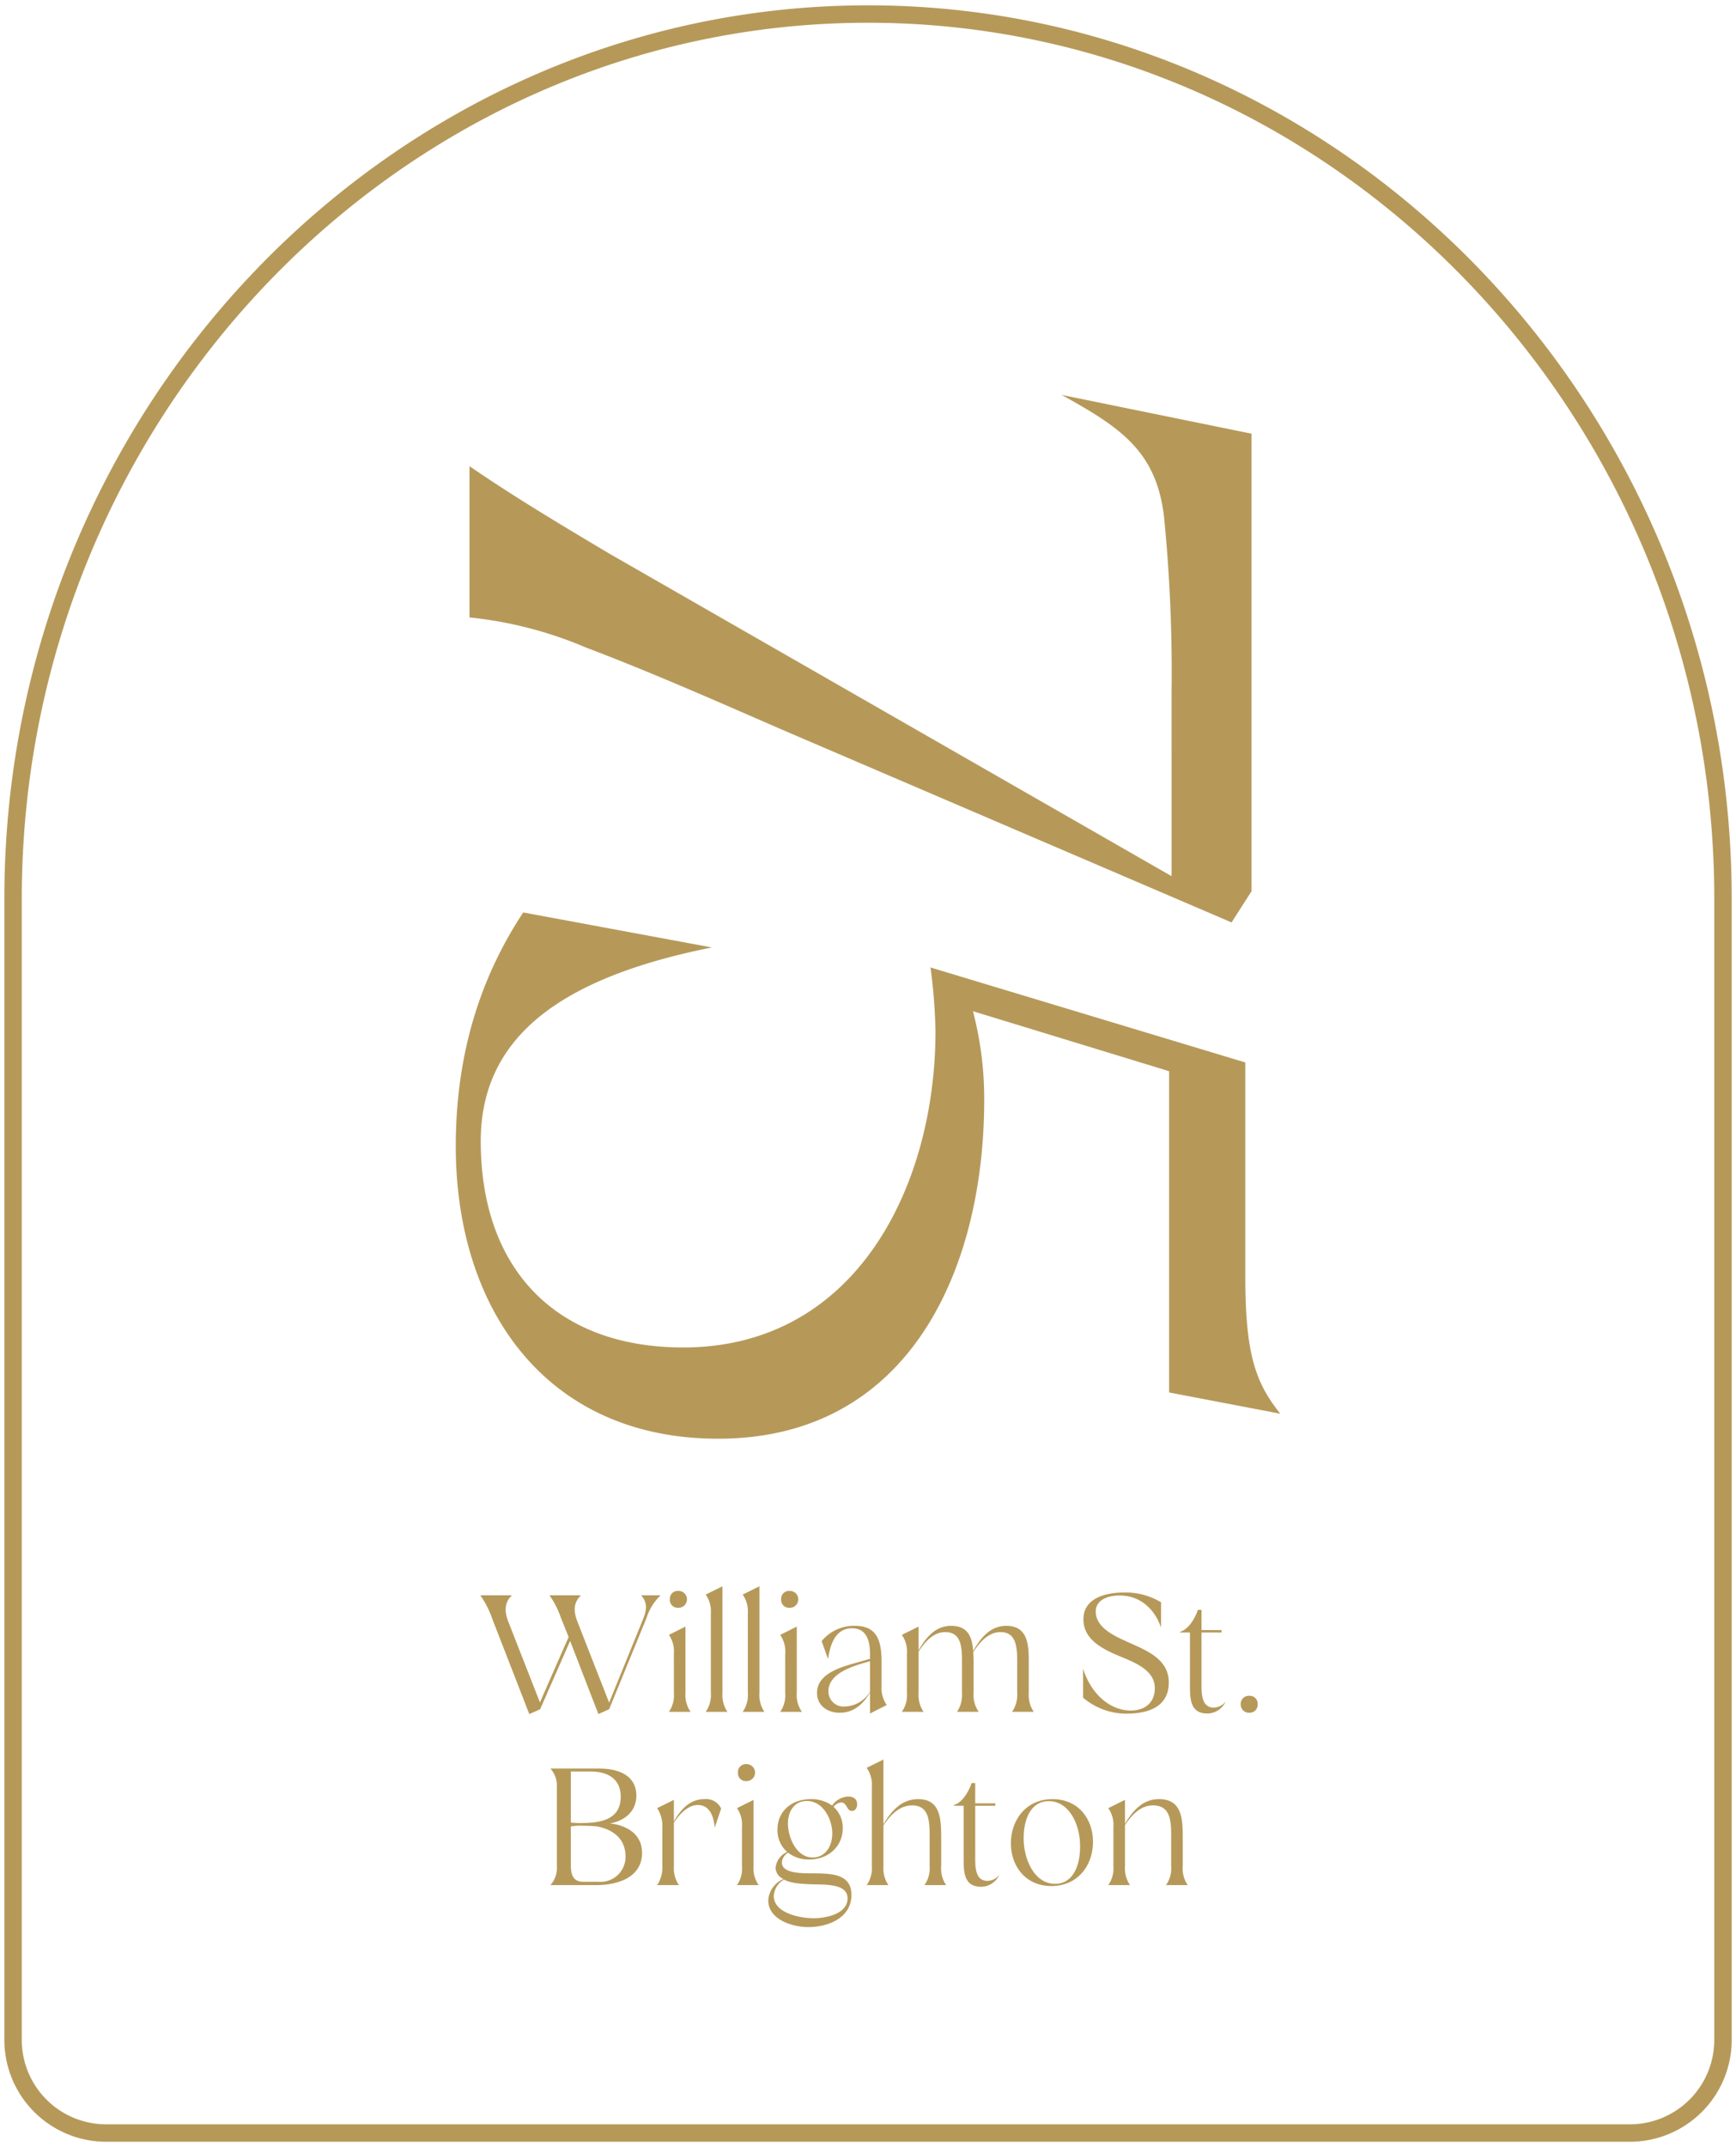
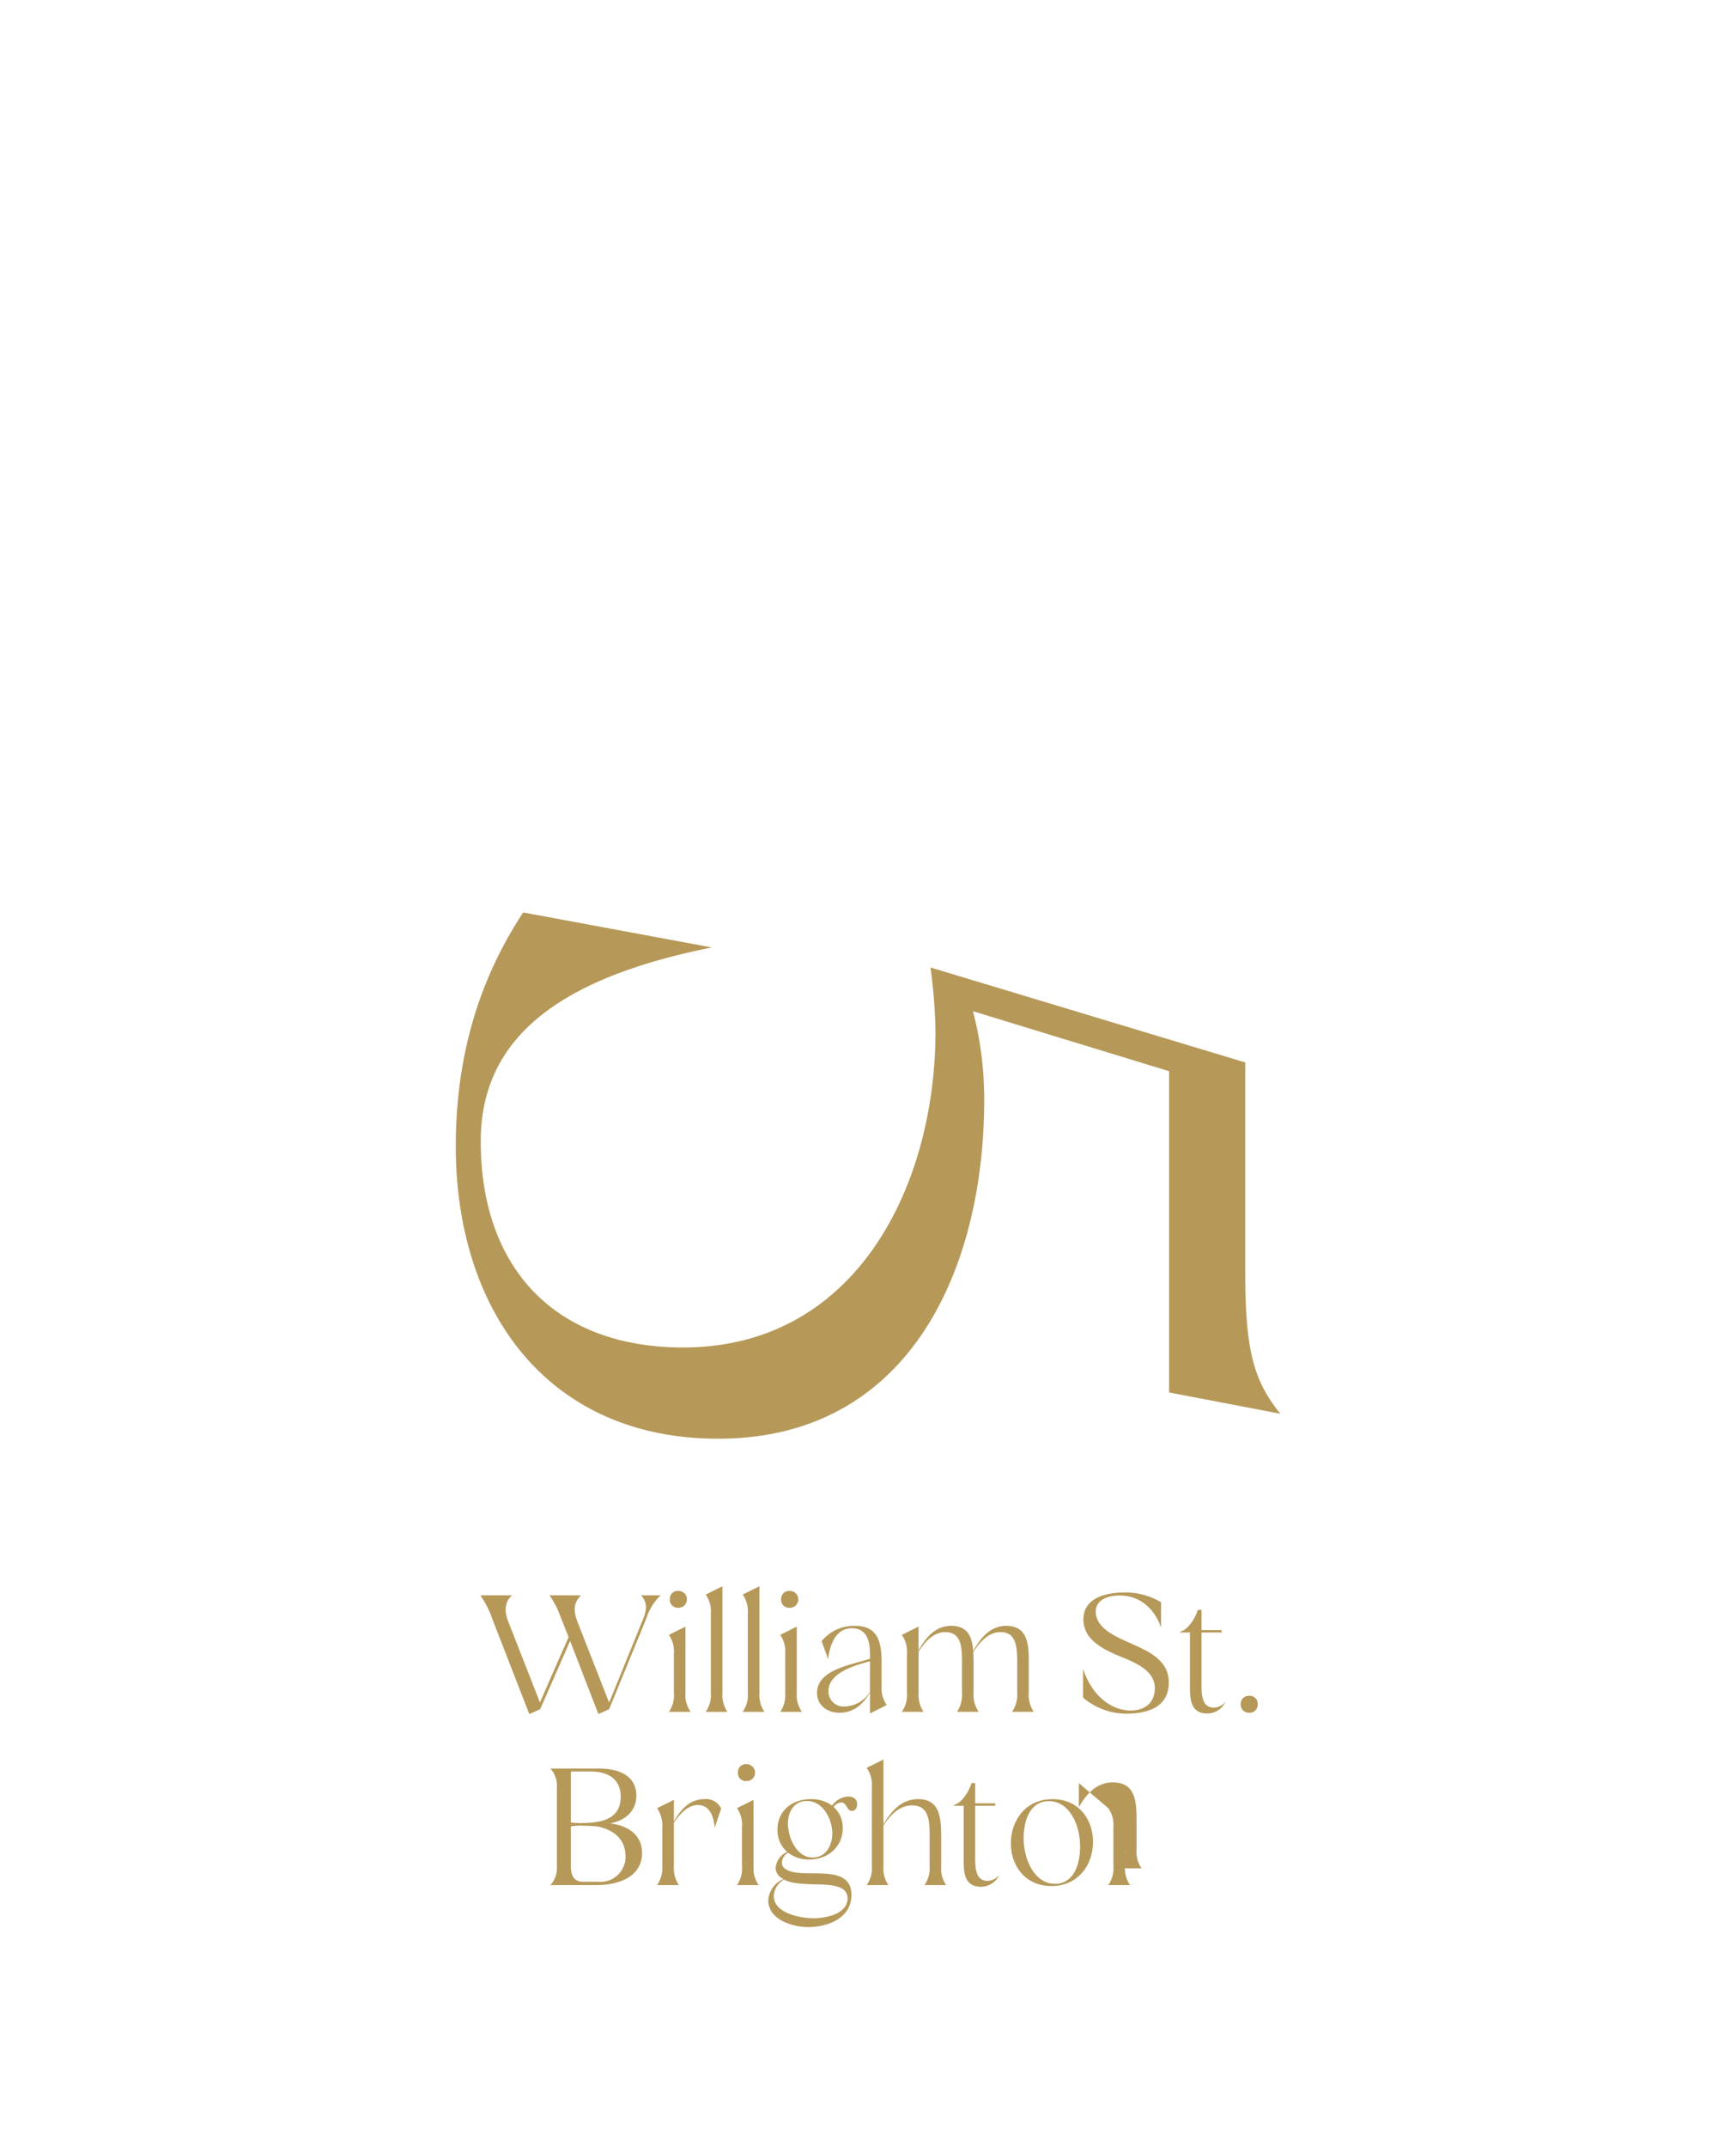
<svg xmlns="http://www.w3.org/2000/svg" id="Layer_1" data-name="Layer 1" viewBox="0 0 297.474 367.704">
  <defs>
    <style>.cls-1{fill:none;stroke:#b69959;stroke-miterlimit:10;stroke-width:2.985px;}.cls-2{fill:#b69959;}</style>
  </defs>
-   <path class="cls-1" d="M148.741,2.404c-80.575,0-146.5,68.148-146.5,151.441v195.227a15.954,15.954,0,0,0,15.683,16.213H279.558a15.956,15.956,0,0,0,15.685-16.213v-195.227c0-83.293-65.925-151.441-146.502-151.441" />
-   <path class="cls-2" d="M200.76,118.367a269.573,269.573,0,0,0-1.286-29.754c-1.284-11.347-7.492-15.415-17.552-20.981l32.538,6.637v78.348l-3.425,5.353-76.424-32.753c-11.345-4.923-22.907-10.061-34.25-14.342a68.317,68.317,0,0,0-19.91-5.136V79.835c7.492,5.138,14.985,9.634,23.978,14.985l96.33,55.228Z" />
  <path class="cls-2" d="M166.723,173.172a59.186,59.186,0,0,1,1.926,15.2c0,28.684-12.631,58.01-45.597,58.01-29.327,0-44.952-22.047-44.952-50.092,0-12.845,2.78-26.758,11.558-40.031l32.324,5.994c-25.687,5.138-39.603,15.2-39.603,33.181,0,21.836,12.845,35.321,34.68,35.321,29.754,0,43.243-27.828,43.243-54.158a93.827,93.827,0,0,0-.858-10.919l53.947,16.268v36.608c0,13.271,1.713,18.195,5.994,23.548L200.332,238.462V183.444Z" />
-   <path class="cls-2" d="M189.906,309.649a4.983,4.983,0,0,1,.884,3.248v6.684a4.974,4.974,0,0,1-.884,3.246h3.721a5.141,5.141,0,0,1-.852-3.246v-7.031c1.451-2.207,2.995-3.373,4.792-3.373,3.341,0,3.12,3.278,3.12,6.241v4.163a4.984,4.984,0,0,1-.882,3.246h3.719a4.96,4.96,0,0,1-.85-3.246v-4.667c0-3.248-.032-6.81-4.068-6.81-2.585,0-4.32,1.672-5.833,4.225v-4.099Zm-9.11,12.959c-3.309,0-5.106-3.626-5.359-6.999-.221-3.658,1.009-7.158,4.286-7.158,3.343,0,5.14,3.658,5.329,6.999.221,3.658-1.009,7.158-4.257,7.158m-.631.378c4.667,0,7.156-3.721,7.126-7.598,0-3.753-2.396-7.283-6.937-7.283-4.665,0-7.156,3.751-7.124,7.598,0,3.783,2.428,7.283,6.935,7.283m-15.038-13.747v9.176c0,2.237.096,4.696,2.965,4.696a3.456,3.456,0,0,0,3.152-2.05,2.612,2.612,0,0,1-2.05,1.041c-2.207,0-2.082-2.71-2.082-4.35v-8.513h3.437v-.41h-3.437v-3.467h-.629c-.348,1.102-1.451,3.309-3.027,3.751v.125Zm-16.615-6.493a4.977,4.977,0,0,1,.884,3.248v13.588a4.974,4.974,0,0,1-.884,3.246h3.721a5.141,5.141,0,0,1-.852-3.246v-6.967c1.483-2.239,3.059-3.437,4.919-3.437,3.214,0,2.995,3.278,2.995,6.241v4.163a4.986,4.986,0,0,1-.884,3.246h3.719a4.96,4.96,0,0,1-.85-3.246v-4.667c0-3.248-.032-6.81-3.942-6.81-2.647,0-4.414,1.703-5.958,4.318V301.327Zm-9.267,15.353c-2.742,0-4.225-3.405-4.225-5.833,0-1.986,1.041-3.847,3.248-3.847,2.742,0,4.35,3.09,4.35,5.582,0,2.048-1.104,4.097-3.373,4.097m-6.653,6.589a3.411,3.411,0,0,1,1.765-2.806c1.483.852,4.509.788,6.621.852,1.861.094,4.257.346,4.257,2.364,0,2.681-3.721,3.405-5.801,3.405-2.364,0-6.842-.882-6.842-3.815m1.672-2.899a4.244,4.244,0,0,0-2.617,3.626c0,3.341,4.161,4.603,6.842,4.603,3.405,0,7.409-1.546,7.409-5.518,0-3.562-3.343-3.658-6.432-3.687h-.221c-2.143,0-5.266-.032-5.266-1.861a2.101,2.101,0,0,1,1.073-1.672,5.736,5.736,0,0,0,3.626,1.166c3.12,0,5.737-2.111,5.737-5.391a4.823,4.823,0,0,0-1.576-3.626,1.849,1.849,0,0,1,1.291-.756c1.041,0,.915,1.451,1.829,1.451.631,0,.915-.567.915-1.134,0-.915-.631-1.325-1.514-1.325a3.545,3.545,0,0,0-2.774,1.546,6.051,6.051,0,0,0-3.687-1.104c-3.122,0-5.675,1.954-5.675,5.234a4.929,4.929,0,0,0,1.672,3.815,3.25,3.25,0,0,0-1.988,2.71,2.13,2.13,0,0,0,1.357,1.924m-7.126-2.207a4.96,4.96,0,0,1-.85,3.246h3.719a4.986,4.986,0,0,1-.884-3.246v-11.351l-2.836,1.419a4.969,4.969,0,0,1,.85,3.248Zm-.693-16.016a1.357,1.357,0,0,1,1.451-1.451,1.451,1.451,0,1,1,0,2.901,1.358,1.358,0,0,1-1.451-1.451m-13.84,6.083a5.41,5.41,0,0,1,.884,3.248v6.684a5.29,5.29,0,0,1-.884,3.246h3.719a5.259,5.259,0,0,1-.85-3.246v-7.441c1.071-1.64,2.521-3.027,4.097-3.027,1.765,0,2.681,1.451,2.901,3.879l1.102-3.28a2.875,2.875,0,0,0-2.899-1.608c-2.428,0-3.972,1.703-5.202,3.815v-3.689Zm-14.786,2.46v-8.732h3.437c2.71,0,5.106,1.134,5.106,4.318,0,4.129-3.783,4.509-6.999,4.509a10.845,10.845,0,0,1-1.544-.096m0,7.409V312.771c.41-.064.82-.096,1.262-.127,1.071,0,2.111.032,3.184.127,2.617.472,4.917,2.018,4.917,5.106a4.264,4.264,0,0,1-4.603,4.382H99.9c-1.64,0-2.082-1.198-2.082-2.742m-2.396-13.399v13.462a4.402,4.402,0,0,1-1.102,3.246h7.88c3.783,0,7.819-1.387,7.819-5.516,0-3.689-3.405-4.856-5.548-5.045,2.08-.314,4.571-1.733,4.571-4.76,0-3.437-3.027-4.635-6.336-4.635H94.32a4.41,4.41,0,0,1,1.102,3.248" />
+   <path class="cls-2" d="M189.906,309.649a4.983,4.983,0,0,1,.884,3.248v6.684a4.974,4.974,0,0,1-.884,3.246h3.721a5.141,5.141,0,0,1-.852-3.246v-7.031v4.163a4.984,4.984,0,0,1-.882,3.246h3.719a4.96,4.96,0,0,1-.85-3.246v-4.667c0-3.248-.032-6.81-4.068-6.81-2.585,0-4.32,1.672-5.833,4.225v-4.099Zm-9.11,12.959c-3.309,0-5.106-3.626-5.359-6.999-.221-3.658,1.009-7.158,4.286-7.158,3.343,0,5.14,3.658,5.329,6.999.221,3.658-1.009,7.158-4.257,7.158m-.631.378c4.667,0,7.156-3.721,7.126-7.598,0-3.753-2.396-7.283-6.937-7.283-4.665,0-7.156,3.751-7.124,7.598,0,3.783,2.428,7.283,6.935,7.283m-15.038-13.747v9.176c0,2.237.096,4.696,2.965,4.696a3.456,3.456,0,0,0,3.152-2.05,2.612,2.612,0,0,1-2.05,1.041c-2.207,0-2.082-2.71-2.082-4.35v-8.513h3.437v-.41h-3.437v-3.467h-.629c-.348,1.102-1.451,3.309-3.027,3.751v.125Zm-16.615-6.493a4.977,4.977,0,0,1,.884,3.248v13.588a4.974,4.974,0,0,1-.884,3.246h3.721a5.141,5.141,0,0,1-.852-3.246v-6.967c1.483-2.239,3.059-3.437,4.919-3.437,3.214,0,2.995,3.278,2.995,6.241v4.163a4.986,4.986,0,0,1-.884,3.246h3.719a4.96,4.96,0,0,1-.85-3.246v-4.667c0-3.248-.032-6.81-3.942-6.81-2.647,0-4.414,1.703-5.958,4.318V301.327Zm-9.267,15.353c-2.742,0-4.225-3.405-4.225-5.833,0-1.986,1.041-3.847,3.248-3.847,2.742,0,4.35,3.09,4.35,5.582,0,2.048-1.104,4.097-3.373,4.097m-6.653,6.589a3.411,3.411,0,0,1,1.765-2.806c1.483.852,4.509.788,6.621.852,1.861.094,4.257.346,4.257,2.364,0,2.681-3.721,3.405-5.801,3.405-2.364,0-6.842-.882-6.842-3.815m1.672-2.899a4.244,4.244,0,0,0-2.617,3.626c0,3.341,4.161,4.603,6.842,4.603,3.405,0,7.409-1.546,7.409-5.518,0-3.562-3.343-3.658-6.432-3.687h-.221c-2.143,0-5.266-.032-5.266-1.861a2.101,2.101,0,0,1,1.073-1.672,5.736,5.736,0,0,0,3.626,1.166c3.12,0,5.737-2.111,5.737-5.391a4.823,4.823,0,0,0-1.576-3.626,1.849,1.849,0,0,1,1.291-.756c1.041,0,.915,1.451,1.829,1.451.631,0,.915-.567.915-1.134,0-.915-.631-1.325-1.514-1.325a3.545,3.545,0,0,0-2.774,1.546,6.051,6.051,0,0,0-3.687-1.104c-3.122,0-5.675,1.954-5.675,5.234a4.929,4.929,0,0,0,1.672,3.815,3.25,3.25,0,0,0-1.988,2.71,2.13,2.13,0,0,0,1.357,1.924m-7.126-2.207a4.96,4.96,0,0,1-.85,3.246h3.719a4.986,4.986,0,0,1-.884-3.246v-11.351l-2.836,1.419a4.969,4.969,0,0,1,.85,3.248Zm-.693-16.016a1.357,1.357,0,0,1,1.451-1.451,1.451,1.451,0,1,1,0,2.901,1.358,1.358,0,0,1-1.451-1.451m-13.84,6.083a5.41,5.41,0,0,1,.884,3.248v6.684a5.29,5.29,0,0,1-.884,3.246h3.719a5.259,5.259,0,0,1-.85-3.246v-7.441c1.071-1.64,2.521-3.027,4.097-3.027,1.765,0,2.681,1.451,2.901,3.879l1.102-3.28a2.875,2.875,0,0,0-2.899-1.608c-2.428,0-3.972,1.703-5.202,3.815v-3.689Zm-14.786,2.46v-8.732h3.437c2.71,0,5.106,1.134,5.106,4.318,0,4.129-3.783,4.509-6.999,4.509a10.845,10.845,0,0,1-1.544-.096m0,7.409V312.771c.41-.064.82-.096,1.262-.127,1.071,0,2.111.032,3.184.127,2.617.472,4.917,2.018,4.917,5.106a4.264,4.264,0,0,1-4.603,4.382H99.9c-1.64,0-2.082-1.198-2.082-2.742m-2.396-13.399v13.462a4.402,4.402,0,0,1-1.102,3.246h7.88c3.783,0,7.819-1.387,7.819-5.516,0-3.689-3.405-4.856-5.548-5.045,2.08-.314,4.571-1.733,4.571-4.76,0-3.437-3.027-4.635-6.336-4.635H94.32a4.41,4.41,0,0,1,1.102,3.248" />
  <path class="cls-2" d="M212.605,291.863a1.399,1.399,0,0,0,1.483,1.449,1.374,1.374,0,0,0,1.419-1.481,1.34,1.34,0,0,0-1.419-1.419,1.382,1.382,0,0,0-1.483,1.451m-8.7-12.296v9.174c0,2.239.096,4.698,2.963,4.698a3.455,3.455,0,0,0,3.152-2.05,2.614,2.614,0,0,1-2.048,1.041c-2.207,0-2.082-2.712-2.082-4.35v-8.513H209.327v-.41H205.89v-3.467h-.631c-.346,1.102-1.451,3.309-3.027,3.751v.125Zm-16.141-3.594c0-2.018,2.111-2.742,4.097-2.742,3.689,0,6.115,2.553,7.094,5.516v-4.35a11.686,11.686,0,0,0-6.4-1.672c-3.027,0-6.905.915-6.905,4.573,0,3.057,2.491,4.633,4.981,5.801,2.649,1.228,7.252,2.426,7.252,5.99,0,2.647-1.861,3.845-4.129,3.845-3.154,0-6.589-2.332-8.167-7.156v4.949a11.5,11.5,0,0,0,7.347,2.744c3.815,0,7.345-1.136,7.345-5.361,0-3.624-3.152-5.17-5.958-6.43-2.428-1.136-6.557-2.555-6.557-5.707M158.254,293.155a5.201,5.201,0,0,1-.852-3.248v-7.061c1.387-2.175,2.87-3.343,4.573-3.343,2.931,0,2.868,2.933,2.868,5.518v4.885a5.188,5.188,0,0,1-.852,3.248h3.721a5.024,5.024,0,0,1-.884-3.248v-4.665c0-.756,0-1.544-.062-2.302,1.228-1.922,2.742-3.437,4.665-3.437,3.09,0,2.87,3.28,2.87,6.243v4.161a5.013,5.013,0,0,1-.884,3.248h3.721a5.188,5.188,0,0,1-.852-3.248v-4.665c0-2.995.157-6.81-3.847-6.81-2.521,0-4.225,1.701-5.673,4.318-.189-2.489-.947-4.318-3.783-4.318-2.523,0-4.163,1.701-5.582,4.193v-4.068l-2.868,1.419a4.99,4.99,0,0,1,.882,3.248v6.682a5.023,5.023,0,0,1-.882,3.248ZM144.855,292.242a2.599,2.599,0,0,1-2.899-2.617c0-2.963,3.94-4.225,6.243-4.887l.882-.251v5.232a5.279,5.279,0,0,1-4.225,2.523m-4.854-2.334c0,2.207,1.827,3.405,3.877,3.405,2.175,0,3.879-1.198,5.202-3.467v3.594l2.87-1.451a5.013,5.013,0,0,1-.884-3.248V284.801c0-3.498-.567-6.368-4.507-6.368a7.113,7.113,0,0,0-5.769,2.617l1.102,3.057c.378-2.742,1.419-5.264,4.099-5.264,2.615,0,3.088,2.332,3.088,4.476v.758l-2.207.629c-2.679.758-6.871,1.861-6.871,5.202m-5.455,0a4.964,4.964,0,0,1-.852,3.248h3.719a4.987,4.987,0,0,1-.882-3.248v-11.349l-2.838,1.419a4.967,4.967,0,0,1,.852,3.248Zm-.695-16.014a1.357,1.357,0,0,1,1.451-1.451,1.45,1.45,0,1,1,0,2.899,1.357,1.357,0,0,1-1.451-1.449M128.147,289.907a4.988,4.988,0,0,1-.884,3.248h3.721a5.144,5.144,0,0,1-.852-3.248V271.655l-2.87,1.419a4.986,4.986,0,0,1,.884,3.246Zm-6.338,0a4.987,4.987,0,0,1-.882,3.248h3.719a5.155,5.155,0,0,1-.85-3.248V271.655l-2.87,1.419a4.984,4.984,0,0,1,.882,3.246Zm-6.336,0a4.953,4.953,0,0,1-.852,3.248h3.721a4.988,4.988,0,0,1-.884-3.248v-11.349l-2.838,1.419a4.956,4.956,0,0,1,.852,3.248Zm-.693-16.014a1.357,1.357,0,0,1,1.449-1.451,1.45,1.45,0,1,1,0,2.899,1.356,1.356,0,0,1-1.449-1.449m-32.473-.695A16.165,16.165,0,0,1,84.357,277.235l6.336,16.298c.346-.125,1.765-.788,1.861-.82L97.692,281.018c.663,1.672,3.972,10.308,4.856,12.515l1.829-.82,6.4-15.606a9.092,9.092,0,0,1,2.428-3.908h-3.343c1.104,1.294,1.009,2.428.285,4.193l-5.769,14.187-5.423-13.84c-.631-1.638-.82-3.152.599-4.539H94.162a15.124,15.124,0,0,1,1.891,3.689l1.387,3.467c-1.102,2.46-4.603,10.467-4.917,11.192l-5.486-13.998c-.567-1.544-.661-3.088.695-4.35Z" />
</svg>